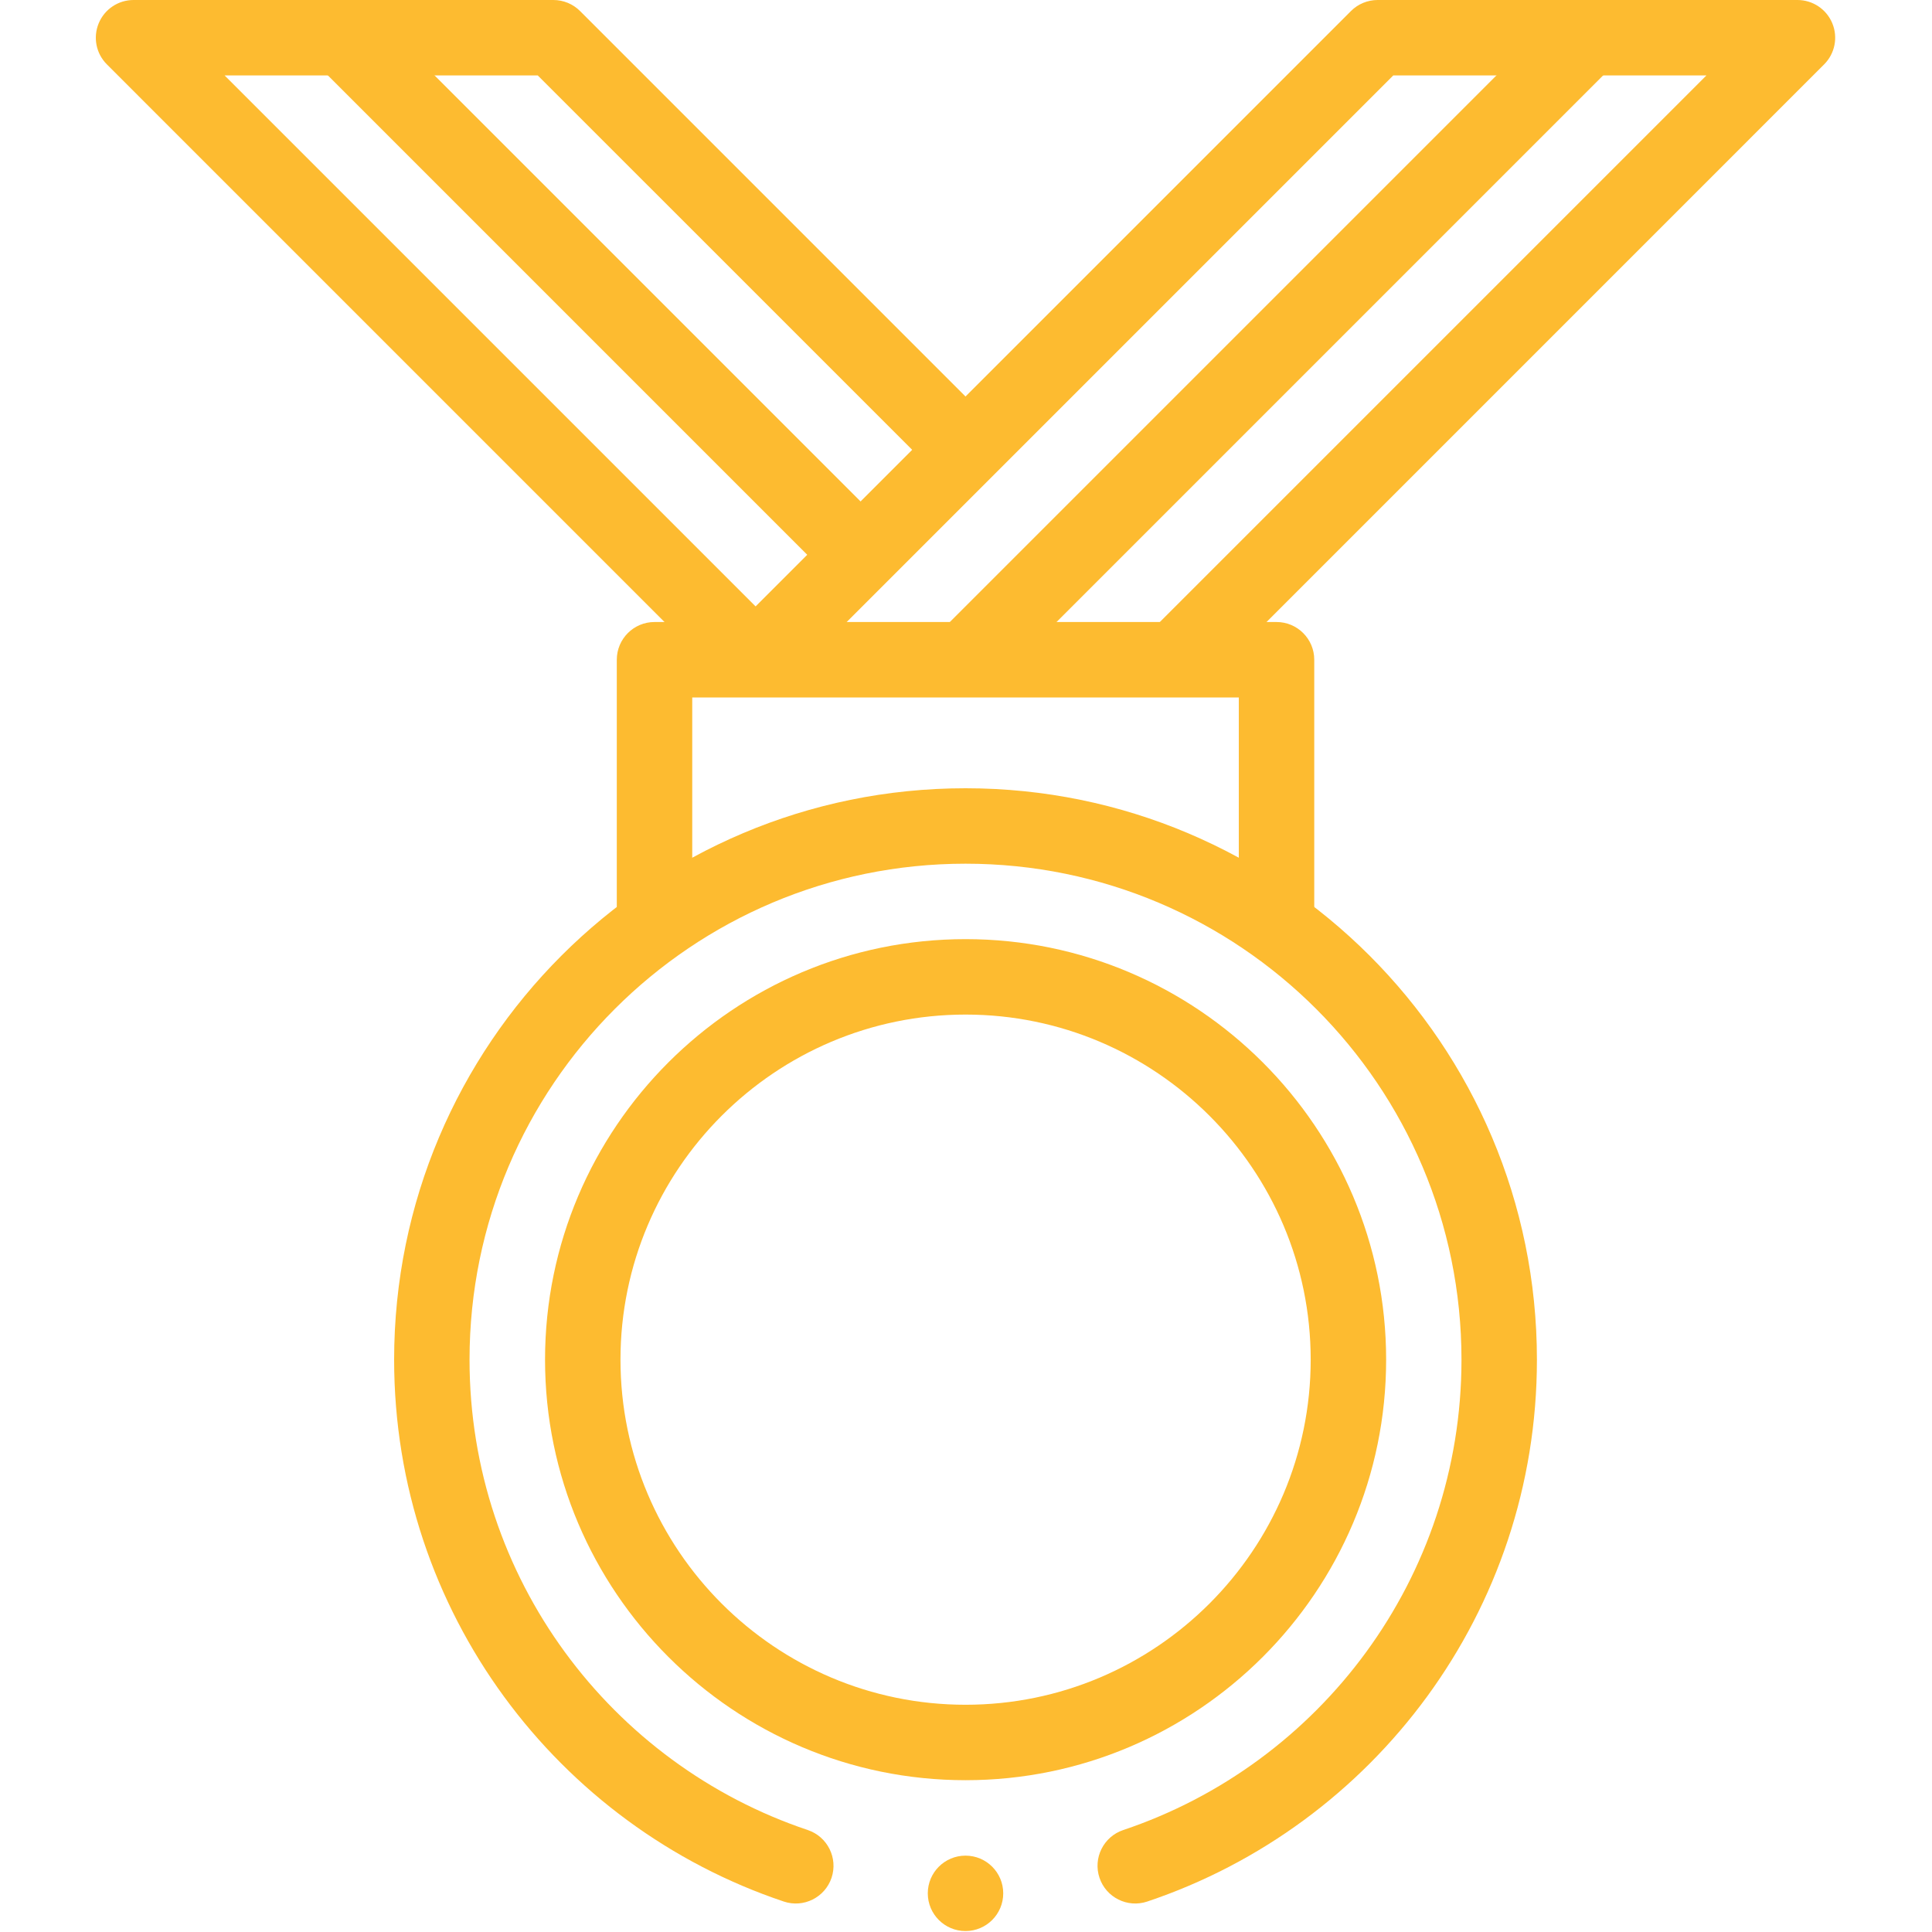
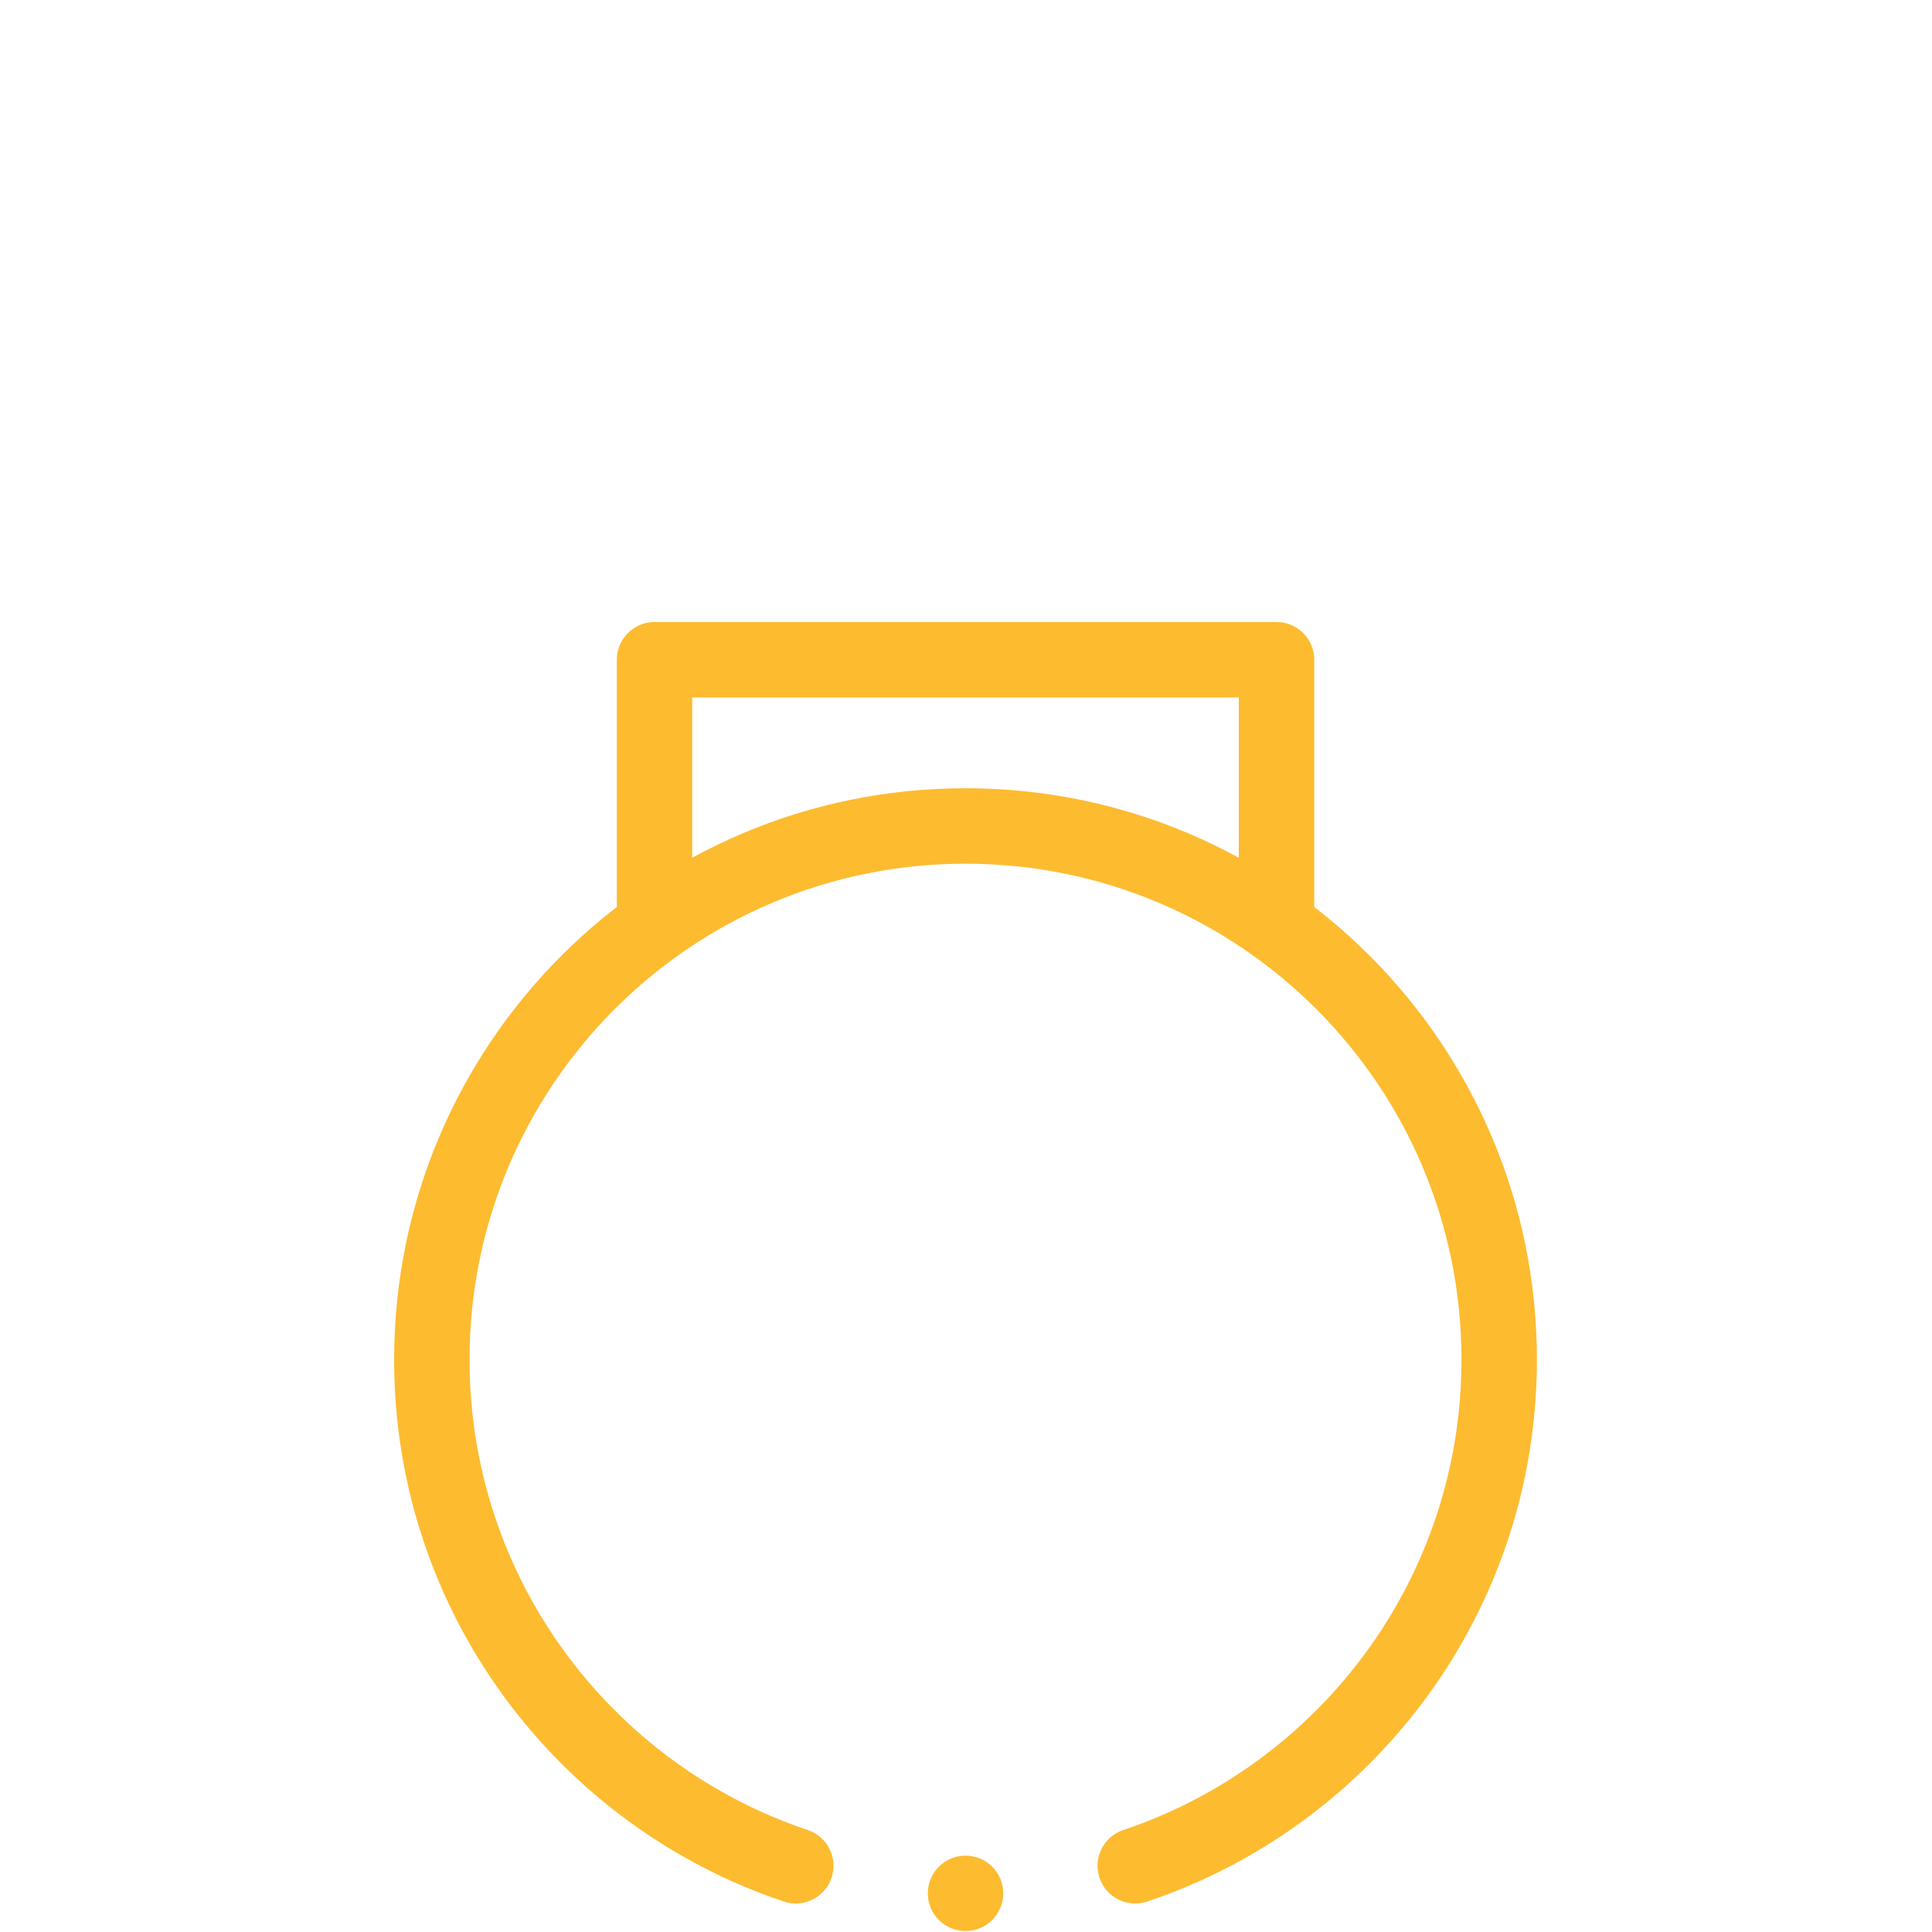
<svg xmlns="http://www.w3.org/2000/svg" width="63" height="63" viewBox="0 0 63 63" fill="none">
  <g clip-path="url(#clip0_1041_747)">
-     <path fill-rule="evenodd" clip-rule="evenodd" d="M32.353 13.798L30.614 15.537L17.536 2.46H11.2H7.324L25.508 20.643L23.768 22.383L3.485 2.099C3.133 1.748 3.028 1.219 3.219 0.759C3.409 0.3 3.857 0 4.355 0H18.046C18.372 0 18.685 0.13 18.915 0.36L32.353 13.798Z" fill="#FDBB30" />
    <path fill-rule="evenodd" clip-rule="evenodd" d="M22.573 30.192H20.113V21.513C20.113 20.834 20.664 20.283 21.343 20.283H41.626C42.305 20.283 42.856 20.834 42.856 21.513V30.192H40.396V22.743H22.573V30.192Z" fill="#FDBB30" />
    <path fill-rule="evenodd" clip-rule="evenodd" d="M26.34 59.675C26.984 59.891 27.331 60.588 27.116 61.232C26.9 61.875 26.202 62.223 25.559 62.007C18.173 59.531 12.852 52.556 12.852 44.337C12.852 34.046 21.194 25.704 31.484 25.704C41.775 25.704 50.117 34.046 50.117 44.337C50.117 52.556 44.795 59.531 37.41 62.007C36.766 62.223 36.068 61.875 35.853 61.232C35.637 60.588 35.984 59.891 36.628 59.675C43.038 57.526 47.657 51.471 47.657 44.337C47.657 35.405 40.416 28.164 31.484 28.164C22.552 28.164 15.311 35.405 15.311 44.337C15.311 51.471 19.93 57.526 26.34 59.675Z" fill="#FDBB30" />
    <path d="M32.714 61.739C32.714 62.419 32.163 62.969 31.484 62.969C30.805 62.969 30.254 62.419 30.254 61.739C30.254 61.06 30.805 60.51 31.484 60.51C32.163 60.51 32.714 61.06 32.714 61.739Z" fill="#FDBB30" />
-     <path fill-rule="evenodd" clip-rule="evenodd" d="M31.486 58.05C23.925 58.05 17.773 51.898 17.773 44.337C17.773 36.775 23.925 30.624 31.486 30.624C39.048 30.624 45.2 36.775 45.2 44.337C45.2 51.898 39.048 58.05 31.486 58.05ZM31.486 55.59C37.691 55.59 42.74 50.542 42.74 44.337C42.74 38.132 37.691 33.084 31.486 33.084C25.281 33.084 20.233 38.132 20.233 44.337C20.233 50.542 25.281 55.59 31.486 55.59Z" fill="#FDBB30" />
-     <path fill-rule="evenodd" clip-rule="evenodd" d="M28.932 17.221L27.192 18.96L10.332 2.099L12.071 0.36L28.932 17.221Z" fill="#FDBB30" />
-     <path fill-rule="evenodd" clip-rule="evenodd" d="M25.509 22.383L23.77 20.643L44.053 0.36C44.283 0.13 44.596 0 44.922 0H58.613C59.111 0 59.559 0.3 59.749 0.759C59.94 1.219 59.834 1.748 59.483 2.099L39.2 22.383L37.461 20.643L55.644 2.46H45.432L25.509 22.383Z" fill="#FDBB30" />
-     <path fill-rule="evenodd" clip-rule="evenodd" d="M50.896 0.36L52.636 2.099L32.353 22.383L30.613 20.643L50.896 0.36Z" fill="#FDBB30" />
  </g>
  <defs>
    <clipPath id="clip0_1041_747">
      <rect width="63" height="63" fill="white" />
    </clipPath>
  </defs>
</svg>